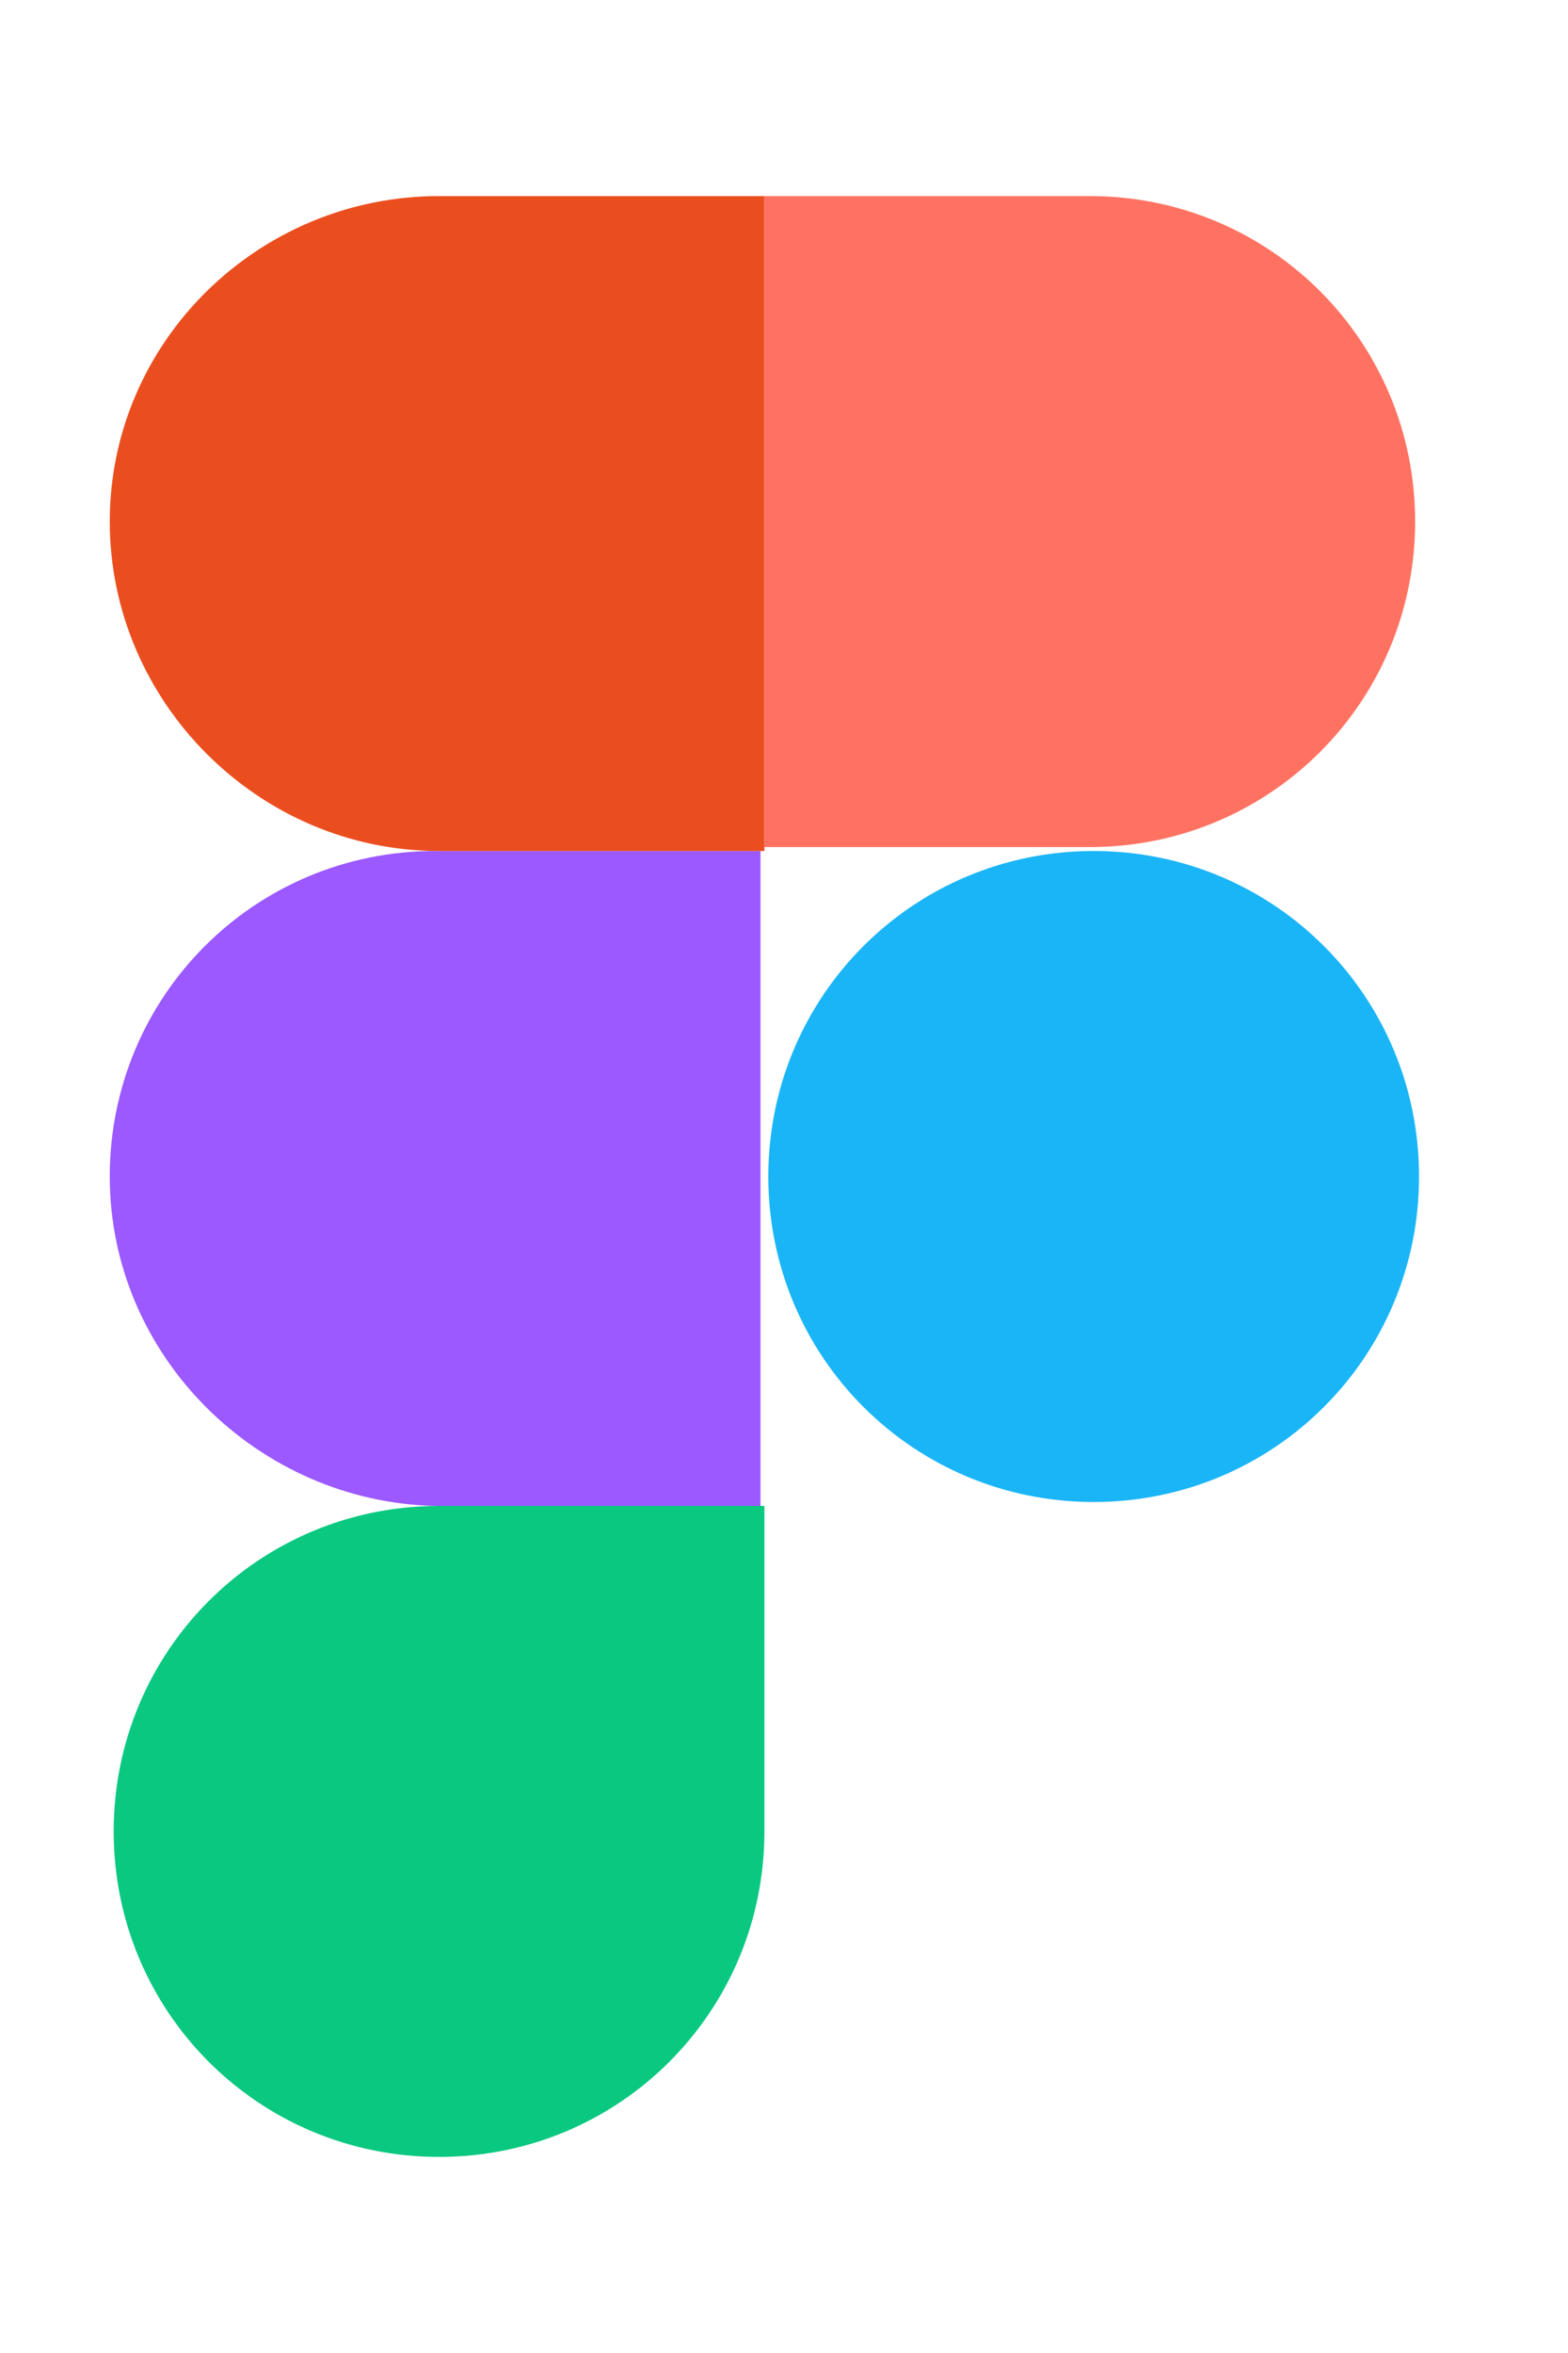
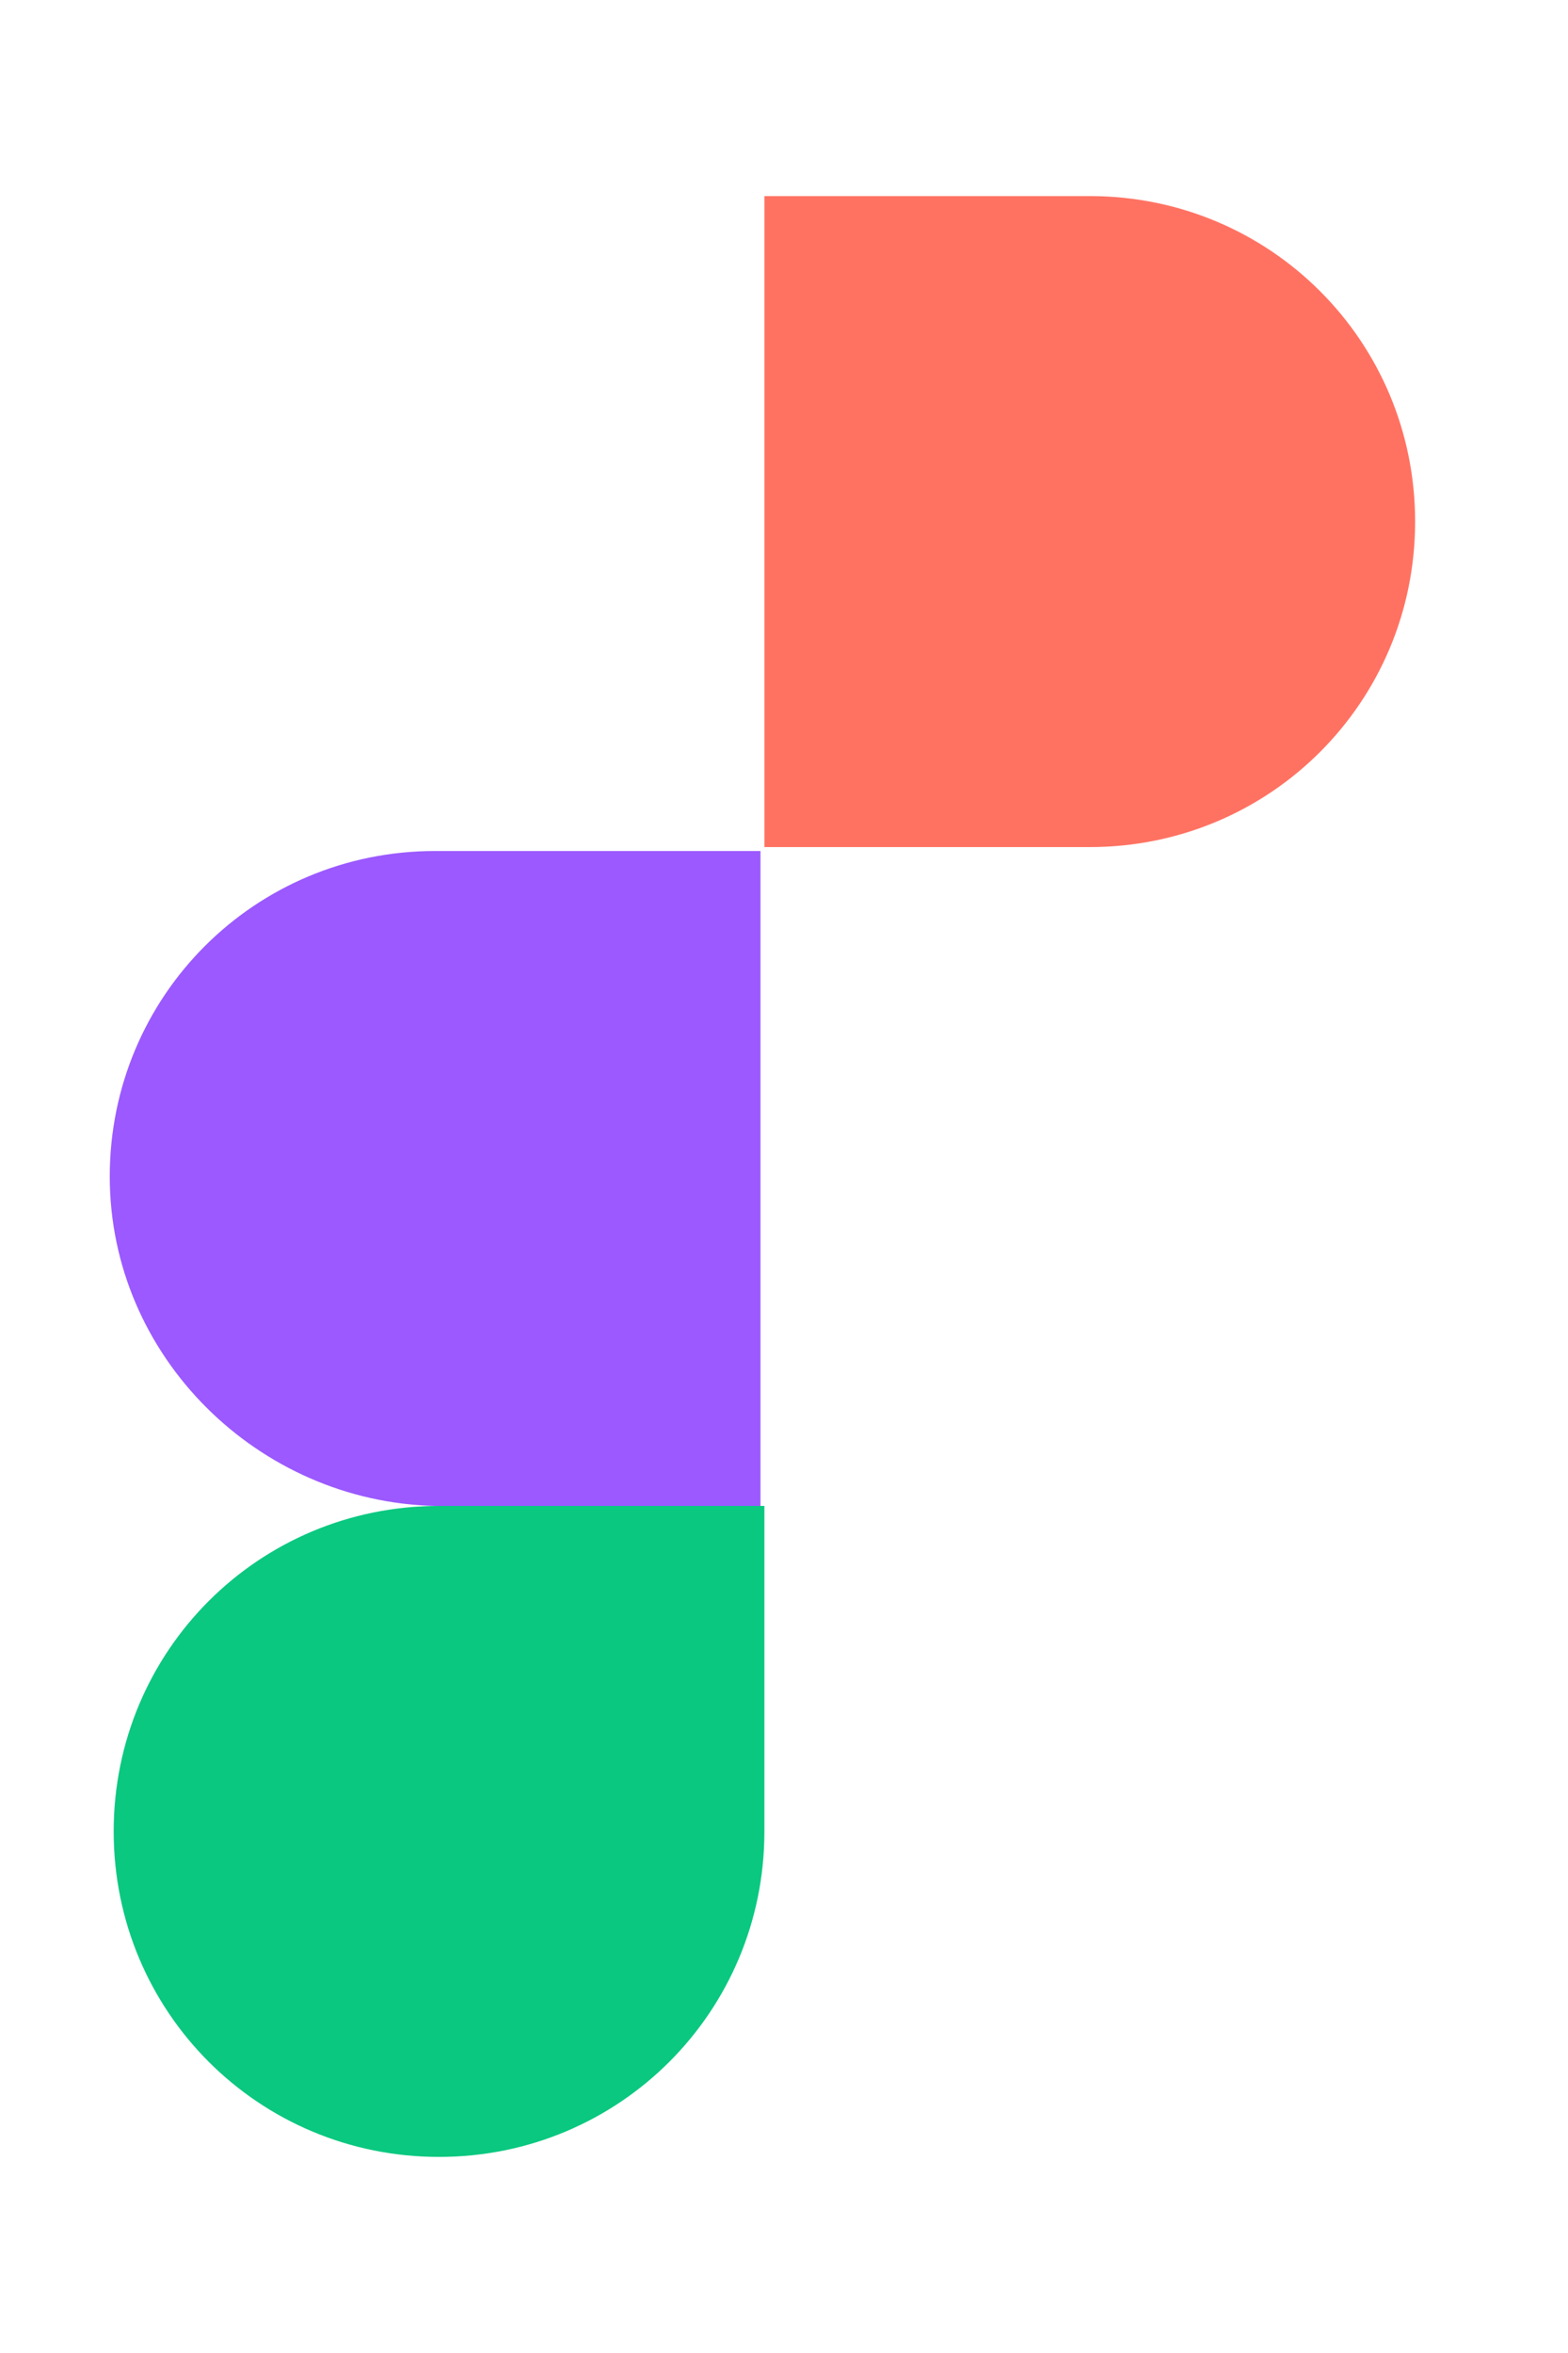
<svg xmlns="http://www.w3.org/2000/svg" version="1.1" id="Capa_1" x="0px" y="0px" viewBox="0 0 40 60" style="enable-background:new 0 0 40 60;" xml:space="preserve">
  <style type="text/css">
	.st0{fill:#0AC880;}
	.st1{fill:#9B59FF;}
	.st2{fill:#EB4E1E;}
	.st3{fill:#FF7262;}
	.st4{fill:#1AB5F7;}
</style>
  <g>
    <path id="path0_fill_1_" class="st0" d="M11.2,55c4.6,0,8.3-3.7,8.3-8.3v-8.3h-8.3c-4.6,0-8.3,3.7-8.3,8.3S6.6,55,11.2,55z" />
    <path id="path1_fill_3_" class="st1" d="M2.8,30c0-4.6,3.7-8.3,8.3-8.3h8.3v16.7h-8.3C6.6,38.3,2.8,34.6,2.8,30z" />
-     <path id="path1_fill_2_" class="st2" d="M2.8,13.3C2.8,8.7,6.6,5,11.2,5h8.3v16.7h-8.3C6.6,21.7,2.8,17.9,2.8,13.3z" />
    <path id="path2_fill_1_" class="st3" d="M19.5,5h8.3c4.6,0,8.3,3.7,8.3,8.3s-3.7,8.3-8.3,8.3h-8.3V5z" />
-     <path id="path3_fill_1_" class="st4" d="M36.2,30c0,4.6-3.7,8.3-8.3,8.3s-8.3-3.7-8.3-8.3s3.7-8.3,8.3-8.3S36.2,25.4,36.2,30z" />
  </g>
</svg>